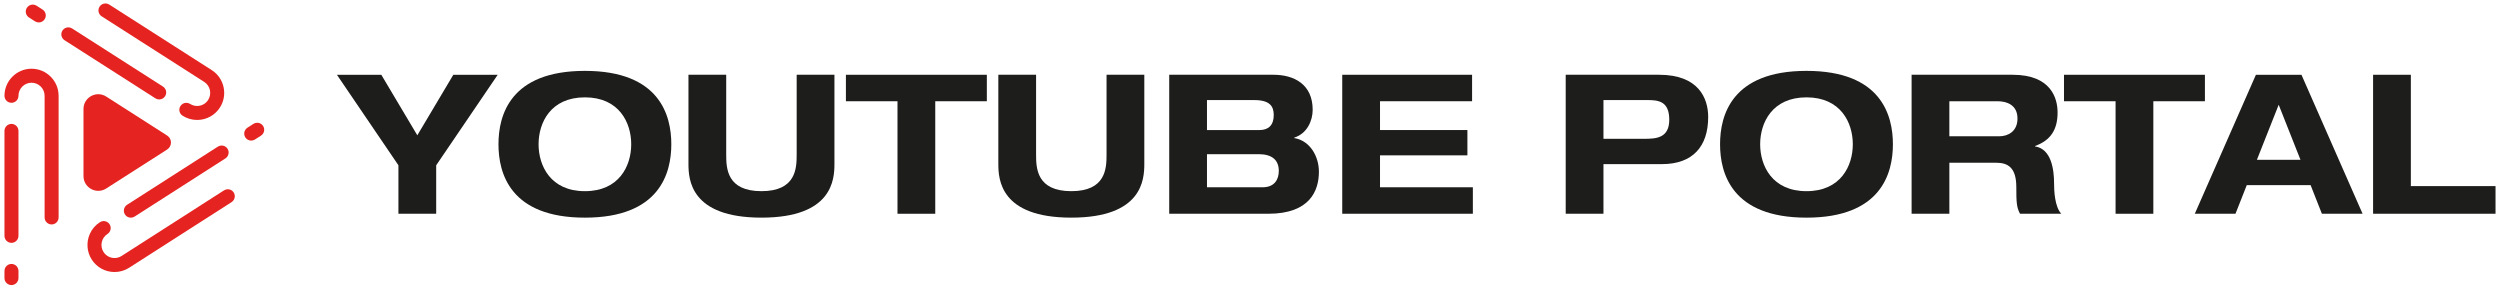
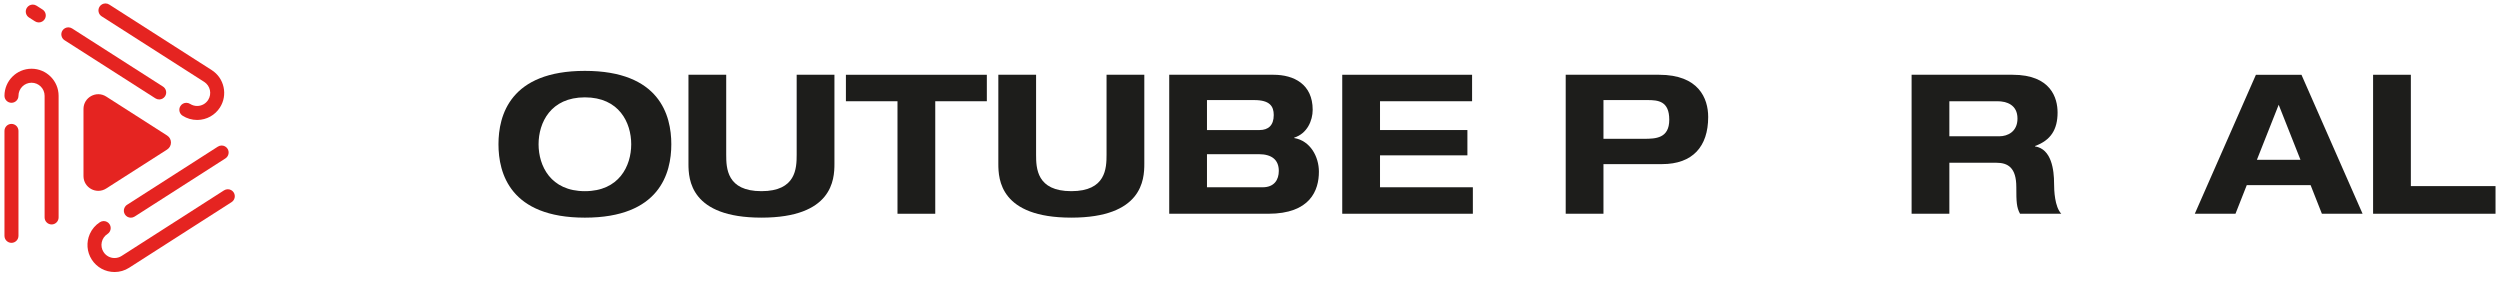
<svg xmlns="http://www.w3.org/2000/svg" id="Layer_1" viewBox="0 0 3156.6 364.29">
  <defs>
    <style>.cls-1{fill:#e52421;}.cls-1,.cls-2{stroke-width:0px;}.cls-2{fill:#1d1d1b;}</style>
  </defs>
  <path class="cls-1" d="M211.04,188.8l-76.92,49.21c-12.41,7.94-28.7-.97-28.7-15.71v-84.67c0-14.74,16.29-23.65,28.7-15.71l76.92,49.21c6.45,4.13,6.45,13.54,0,17.67Z" />
  <path class="cls-1" d="M200.98,125.57c-1.68,0-3.32-.48-4.75-1.4L81.52,50.81c-1.99-1.27-3.36-3.24-3.87-5.55-.51-2.31-.09-4.67,1.19-6.66,1.63-2.55,4.42-4.08,7.46-4.08,1.68,0,3.32.48,4.75,1.4l114.71,73.37c1.99,1.27,3.36,3.24,3.87,5.55.51,2.31.09,4.67-1.19,6.66-1.6,2.51-4.34,4.03-7.32,4.08h-.14Z" />
  <path class="cls-1" d="M48.94,28.33c-1.68,0-3.32-.48-4.75-1.4l-7.58-4.85c-1.99-1.27-3.36-3.24-3.87-5.55-.51-2.31-.08-4.67,1.19-6.66,1.63-2.55,4.42-4.08,7.46-4.08,1.68,0,3.32.48,4.75,1.4l7.58,4.85c1.99,1.27,3.36,3.24,3.87,5.55s.08,4.67-1.19,6.66c-1.6,2.51-4.34,4.03-7.32,4.08h-.14Z" />
  <path class="cls-1" d="M248.86,151.46c-6.51,0-12.85-1.86-18.35-5.37-1.99-1.27-3.36-3.24-3.87-5.55-.51-2.31-.08-4.67,1.19-6.66,1.63-2.55,4.42-4.07,7.46-4.07,1.68,0,3.32.48,4.75,1.39,2.65,1.7,5.72,2.6,8.87,2.6,5.67,0,10.87-2.85,13.92-7.61,4.9-7.67,2.66-17.89-5.01-22.8L128.39,20.63c-1.99-1.27-3.36-3.24-3.87-5.55-.51-2.31-.09-4.67,1.19-6.66,1.63-2.55,4.42-4.08,7.46-4.08,1.68,0,3.32.48,4.74,1.39l129.42,82.77c7.68,4.91,12.98,12.53,14.95,21.46,1.96,8.93.34,18.07-4.57,25.75-6.19,9.68-16.77,15.56-28.31,15.75h-.54Z" />
  <path class="cls-1" d="M165.21,274.86c-3.03,0-5.82-1.52-7.45-4.07-1.61-2.51-1.84-5.63-.64-8.35.7-1.59,1.84-2.92,3.31-3.86l114.67-73.44c1.43-.91,3.07-1.4,4.75-1.4,3.04,0,5.82,1.52,7.45,4.07,2.63,4.1,1.43,9.58-2.68,12.21l-114.67,73.44c-1.43.91-3.07,1.4-4.75,1.4Z" />
-   <path class="cls-1" d="M317.2,177.52c-3.04,0-5.82-1.52-7.46-4.07-1.61-2.51-1.84-5.63-.64-8.35.7-1.58,1.85-2.92,3.31-3.86l7.58-4.85c1.43-.91,3.07-1.4,4.75-1.4,3.04,0,5.82,1.52,7.46,4.07,2.63,4.11,1.43,9.58-2.68,12.21l-7.58,4.85c-1.43.91-3.07,1.4-4.75,1.4Z" />
  <path class="cls-1" d="M144.68,343.47c-11.75,0-22.53-5.88-28.84-15.73-6.2-9.67-7.11-21.75-2.45-32.31,2.71-6.13,7.14-11.29,12.79-14.9,1.43-.91,3.07-1.4,4.75-1.4,3.03,0,5.82,1.52,7.45,4.07,2.63,4.1,1.43,9.58-2.67,12.21-3.71,2.37-6.27,6.05-7.21,10.36-.94,4.31-.16,8.72,2.22,12.43,3.05,4.76,8.25,7.6,13.92,7.6,3.15,0,6.22-.9,8.88-2.6l129.36-82.85c1.43-.91,3.07-1.4,4.75-1.4,3.03,0,5.82,1.52,7.45,4.07,2.63,4.11,1.43,9.58-2.68,12.21l-129.36,82.85c-5.5,3.53-11.85,5.39-18.37,5.39Z" />
  <path class="cls-1" d="M14.48,306.63c-4.87,0-8.84-3.96-8.84-8.84v-132.51c0-4.87,3.96-8.84,8.84-8.84s8.84,3.96,8.84,8.84v132.51c0,4.87-3.96,8.84-8.84,8.84Z" />
-   <path class="cls-1" d="M14.48,359.95c-4.87,0-8.84-3.96-8.84-8.84v-9c0-4.87,3.96-8.84,8.84-8.84s8.84,3.96,8.84,8.84v9c0,4.87-3.96,8.84-8.84,8.84Z" />
  <path class="cls-1" d="M65.16,283.4c-4.87,0-8.84-3.96-8.84-8.84V120.95c0-9.1-7.4-16.5-16.5-16.5s-16.5,7.4-16.5,16.5c0,4.87-3.96,8.84-8.84,8.84s-8.84-3.96-8.84-8.84c0-18.84,15.33-34.17,34.17-34.17s34.18,15.33,34.18,34.17v153.62c0,4.87-3.96,8.84-8.84,8.84Z" />
-   <path class="cls-2" d="M503.07,208.69l-77.66-114.28h56.04l45.47,76.43,45.47-76.43h56.04l-77.67,114.28v61.2h-47.68v-61.2Z" />
  <path class="cls-2" d="M738.51,89.49c94.38,0,109.12,56.04,109.12,92.66s-14.75,92.66-109.12,92.66-109.12-56.04-109.12-92.66,14.75-92.66,109.12-92.66ZM738.51,241.38c43.26,0,58.49-31.95,58.49-59.23s-15.24-59.23-58.49-59.23-58.49,31.95-58.49,59.23,15.24,59.23,58.49,59.23Z" />
  <path class="cls-2" d="M869.26,94.4h47.68v100.77c0,17.2.74,46.2,44.49,46.2s44.49-29,44.49-46.2v-100.77h47.68v112.56c0,19.66-2.46,67.83-92.16,67.83s-92.16-48.17-92.16-67.83v-112.56Z" />
  <path class="cls-2" d="M1133.21,127.83h-65.13v-33.42h177.94v33.42h-65.13v142.06h-47.68V127.83Z" />
  <path class="cls-2" d="M1260.52,94.4h47.68v100.77c0,17.2.74,46.2,44.49,46.2s44.49-29,44.49-46.2v-100.77h47.68v112.56c0,19.66-2.46,67.83-92.16,67.83s-92.16-48.17-92.16-67.83v-112.56Z" />
  <path class="cls-2" d="M1476.3,94.4h131.74c25.56,0,49.4,11.8,49.4,44.24,0,13.52-6.88,29.98-23.35,35.15v.49c20.4,3.44,31.21,23.59,31.21,42.52,0,23.35-10.81,53.09-63.9,53.09h-125.1V94.4ZM1523.98,164.2h66.36c11.06,0,17.94-5.9,17.94-18.92,0-11.06-4.91-18.92-24.58-18.92h-59.72v37.85ZM1523.98,236.46h70.29c14.75,0,20.4-9.59,20.4-20.65,0-13.76-8.6-21.14-25.31-21.14h-65.38v41.78Z" />
  <path class="cls-2" d="M1694.78,94.4h163.93v33.42h-116.25v36.37h110.35v31.95h-110.35v40.31h117.23v33.43h-164.92V94.4Z" />
  <path class="cls-2" d="M1976.92,94.4h117.97c49.89,0,61.94,29.74,61.94,53.33,0,37.36-19.66,59.48-58.25,59.48h-73.98v62.67h-47.68V94.4ZM2024.61,175.26h51.12c14.75,0,31.95-.49,31.95-24.09s-14.01-24.82-27.53-24.82h-55.55v48.91Z" />
-   <path class="cls-2" d="M2280.94,89.49c94.38,0,109.12,56.04,109.12,92.66s-14.75,92.66-109.12,92.66-109.12-56.04-109.12-92.66,14.75-92.66,109.12-92.66ZM2280.94,241.38c43.26,0,58.49-31.95,58.49-59.23s-15.24-59.23-58.49-59.23-58.49,31.95-58.49,59.23,15.24,59.23,58.49,59.23Z" />
  <path class="cls-2" d="M2413.65,94.4h127.56c48.66,0,56.77,29.74,56.77,47.68,0,21.38-8.6,35.15-28.51,42.27v.49c20.89,3.2,24.09,29.74,24.09,46.94,0,8.6.74,29.25,9.09,38.1h-52.1c-4.42-8.11-4.67-15.24-4.67-33.67,0-24.58-10.57-30.72-25.31-30.72h-59.23v64.39h-47.68V94.4ZM2461.33,172.07h63.16c10.57,0,22.86-5.9,22.86-22.37,0-17.45-13.76-21.87-25.31-21.87h-60.71v44.24Z" />
-   <path class="cls-2" d="M2671.21,127.83h-65.13v-33.42h177.94v33.42h-65.13v142.06h-47.68V127.83Z" />
  <path class="cls-2" d="M2917.47,233.76h-80.61l-14.25,36.13h-51.37l77.17-175.48h57.51l77.17,175.48h-51.37l-14.25-36.13ZM2877.17,132.25l-27.53,69.55h55.05l-27.53-69.55Z" />
  <path class="cls-2" d="M2996.36,94.4h47.68v140.58h106.91v34.9h-154.59V94.4Z" />
</svg>